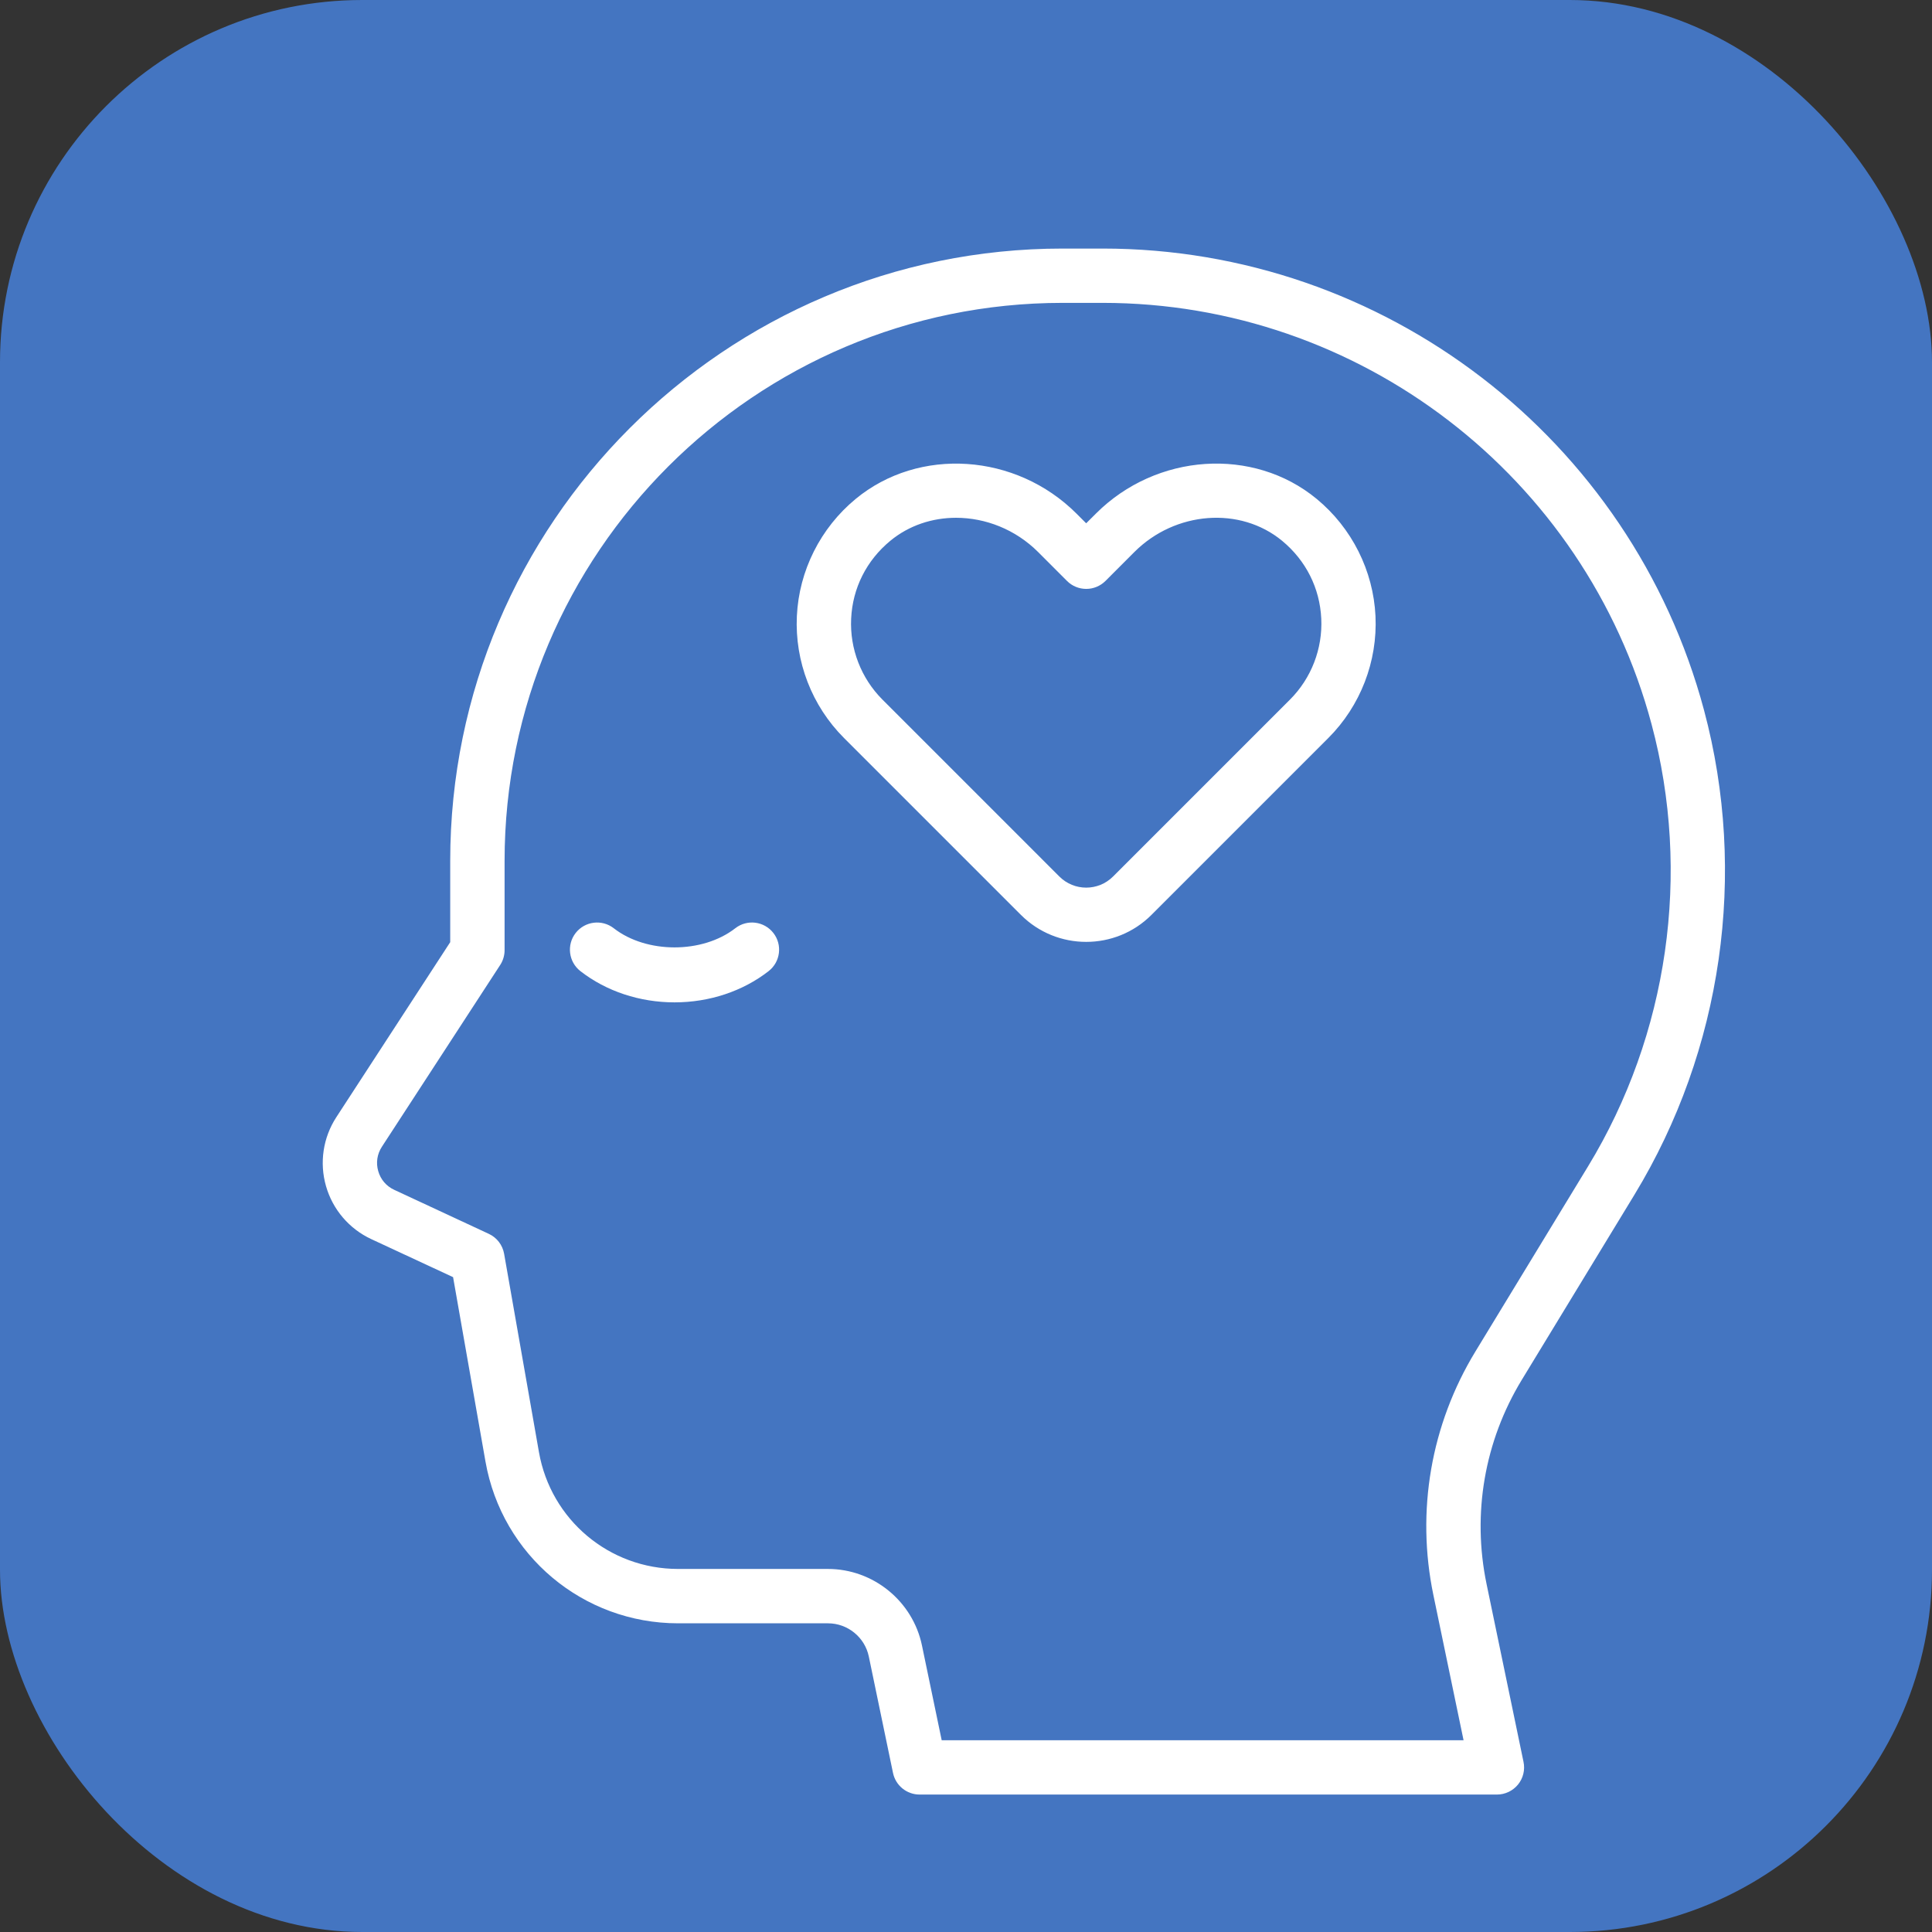
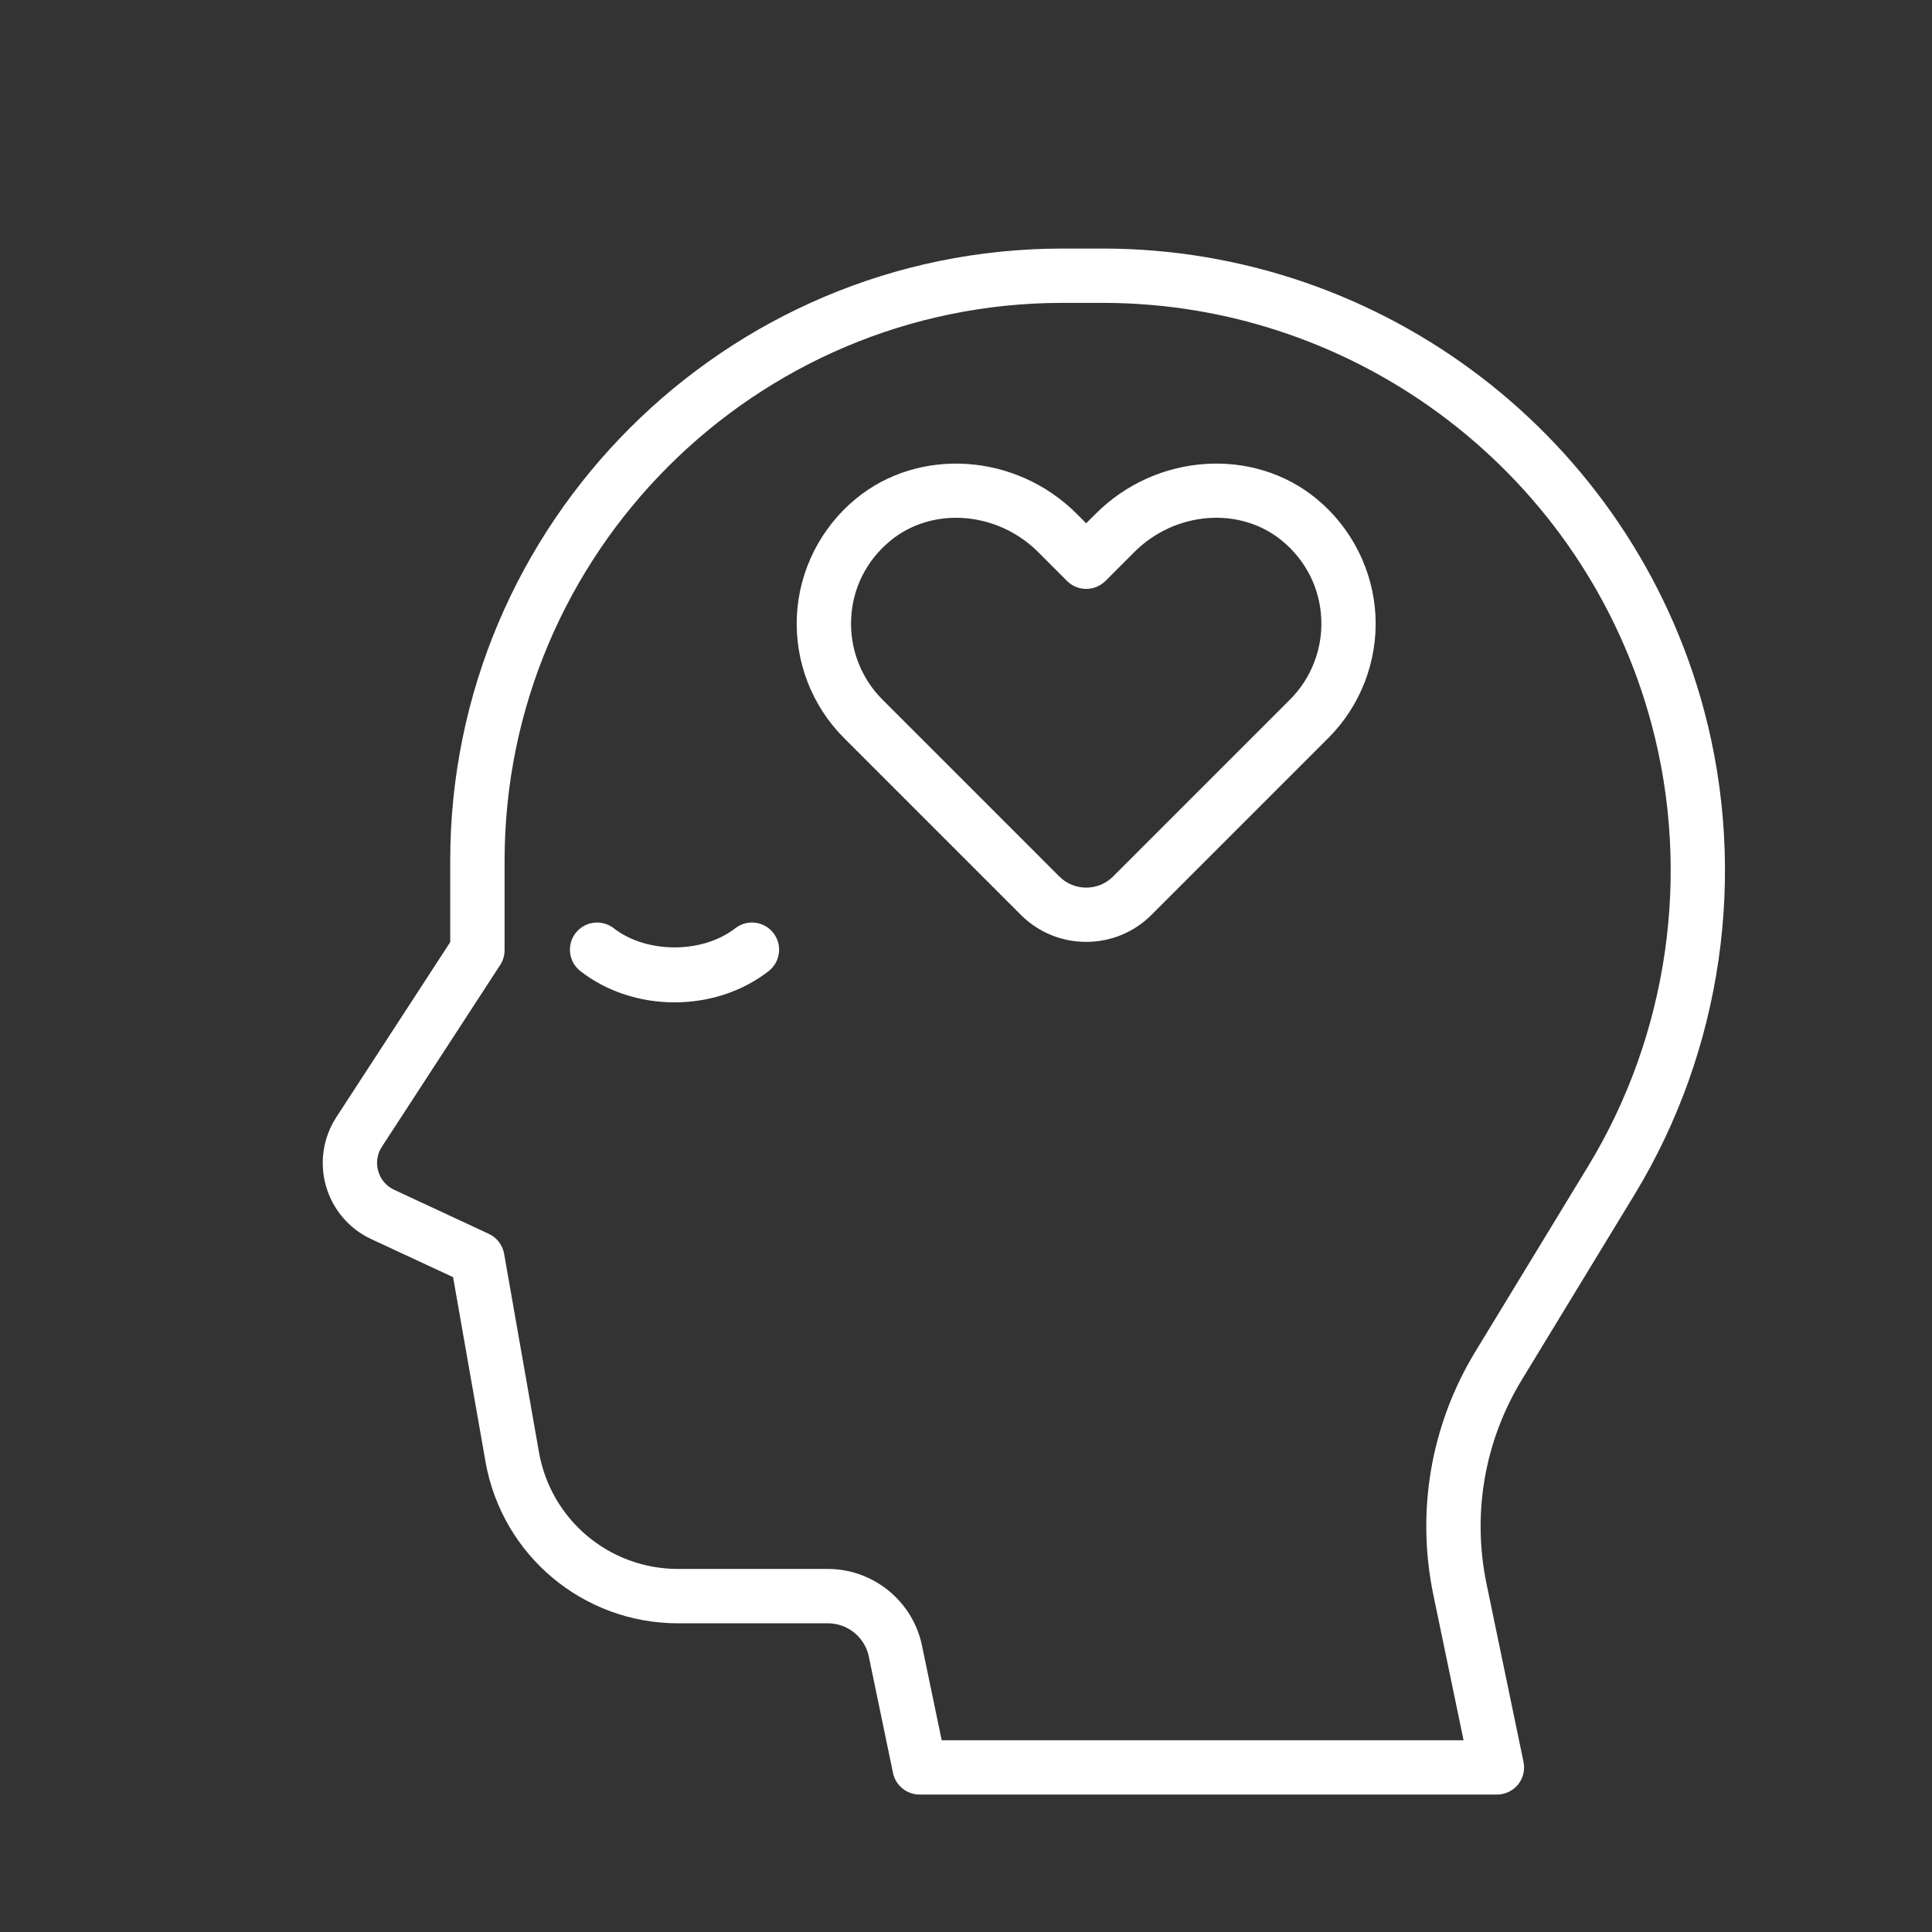
<svg xmlns="http://www.w3.org/2000/svg" viewBox="0 0 32 32">
  <rect x="0" y="0" width="32" height="32" fill="#333333" stroke="none" />
-   <rect width="32" height="32" rx="6" fill="#4475C1" />
  <g transform="translate(4, 3) scale(0.48)">
    <path d="M178.321 130.674H158.399C157.955 130.674 157.571 130.362 157.481 129.927L156.646 125.909C156.508 125.246 155.917 124.765 155.239 124.765H150.067C146.784 124.765 143.988 122.417 143.419 119.184L142.301 112.82L139.479 111.508C138.717 111.154 138.147 110.487 137.916 109.679C137.684 108.871 137.814 108.004 138.273 107.299L142.202 101.261V98.457C142.202 86.806 151.681 77.327 163.332 77.327H164.716C174.424 77.327 182.957 83.877 185.467 93.256C186.975 98.894 186.1 104.987 183.067 109.974L179.18 116.361C177.891 118.479 177.459 120.982 177.963 123.41L179.238 129.547C179.296 129.823 179.226 130.11 179.048 130.329C178.869 130.547 178.602 130.674 178.321 130.674ZM159.161 128.799H177.169L176.128 123.79C175.526 120.895 176.042 117.91 177.579 115.384L181.465 108.997C184.235 104.446 185.034 98.885 183.656 93.739C181.366 85.18 173.577 79.201 164.717 79.201H163.333C152.716 79.201 144.078 87.839 144.078 98.457V101.538C144.078 101.72 144.025 101.897 143.926 102.049L139.844 108.321C139.68 108.574 139.635 108.871 139.718 109.161C139.801 109.451 139.997 109.68 140.27 109.807L143.534 111.326C143.812 111.455 144.009 111.712 144.062 112.014L145.264 118.858C145.674 121.194 147.694 122.889 150.065 122.889H155.237C156.799 122.889 158.162 123.999 158.48 125.527L159.161 128.799ZM164.147 101.251C163.331 101.251 162.516 100.941 161.895 100.32L155.789 94.214C154.681 93.106 154.089 91.573 154.164 90.008C154.238 88.443 154.977 86.97 156.193 85.966C158.378 84.162 161.724 84.386 163.813 86.473L164.147 86.807L164.482 86.473C166.57 84.384 169.917 84.162 172.101 85.966C173.316 86.969 174.055 88.443 174.13 90.008C174.204 91.573 173.612 93.107 172.504 94.215L166.398 100.321C165.778 100.941 164.963 101.251 164.147 101.251ZM159.656 86.617C158.838 86.617 158.034 86.878 157.387 87.412C156.566 88.09 156.086 89.043 156.037 90.097C155.987 91.137 156.381 92.154 157.116 92.89L163.222 98.996C163.733 99.507 164.563 99.507 165.074 98.996L171.18 92.89C171.915 92.155 172.309 91.137 172.259 90.097C172.209 89.043 171.729 88.09 170.909 87.412C169.463 86.217 167.221 86.386 165.809 87.799L164.812 88.797C164.635 88.973 164.397 89.071 164.149 89.071C163.9 89.071 163.661 88.973 163.486 88.797L162.489 87.799C161.706 87.017 160.671 86.617 159.656 86.617ZM153.189 102.26C153.598 101.942 153.671 101.352 153.354 100.945C153.035 100.535 152.446 100.463 152.038 100.781C150.906 101.662 148.976 101.661 147.846 100.781C147.438 100.463 146.849 100.536 146.53 100.945C146.213 101.353 146.286 101.942 146.694 102.26C147.588 102.956 148.741 103.338 149.943 103.338C151.143 103.338 152.296 102.956 153.189 102.26Z" fill="white" transform="translate(-135, -75)" />
  </g>
</svg>